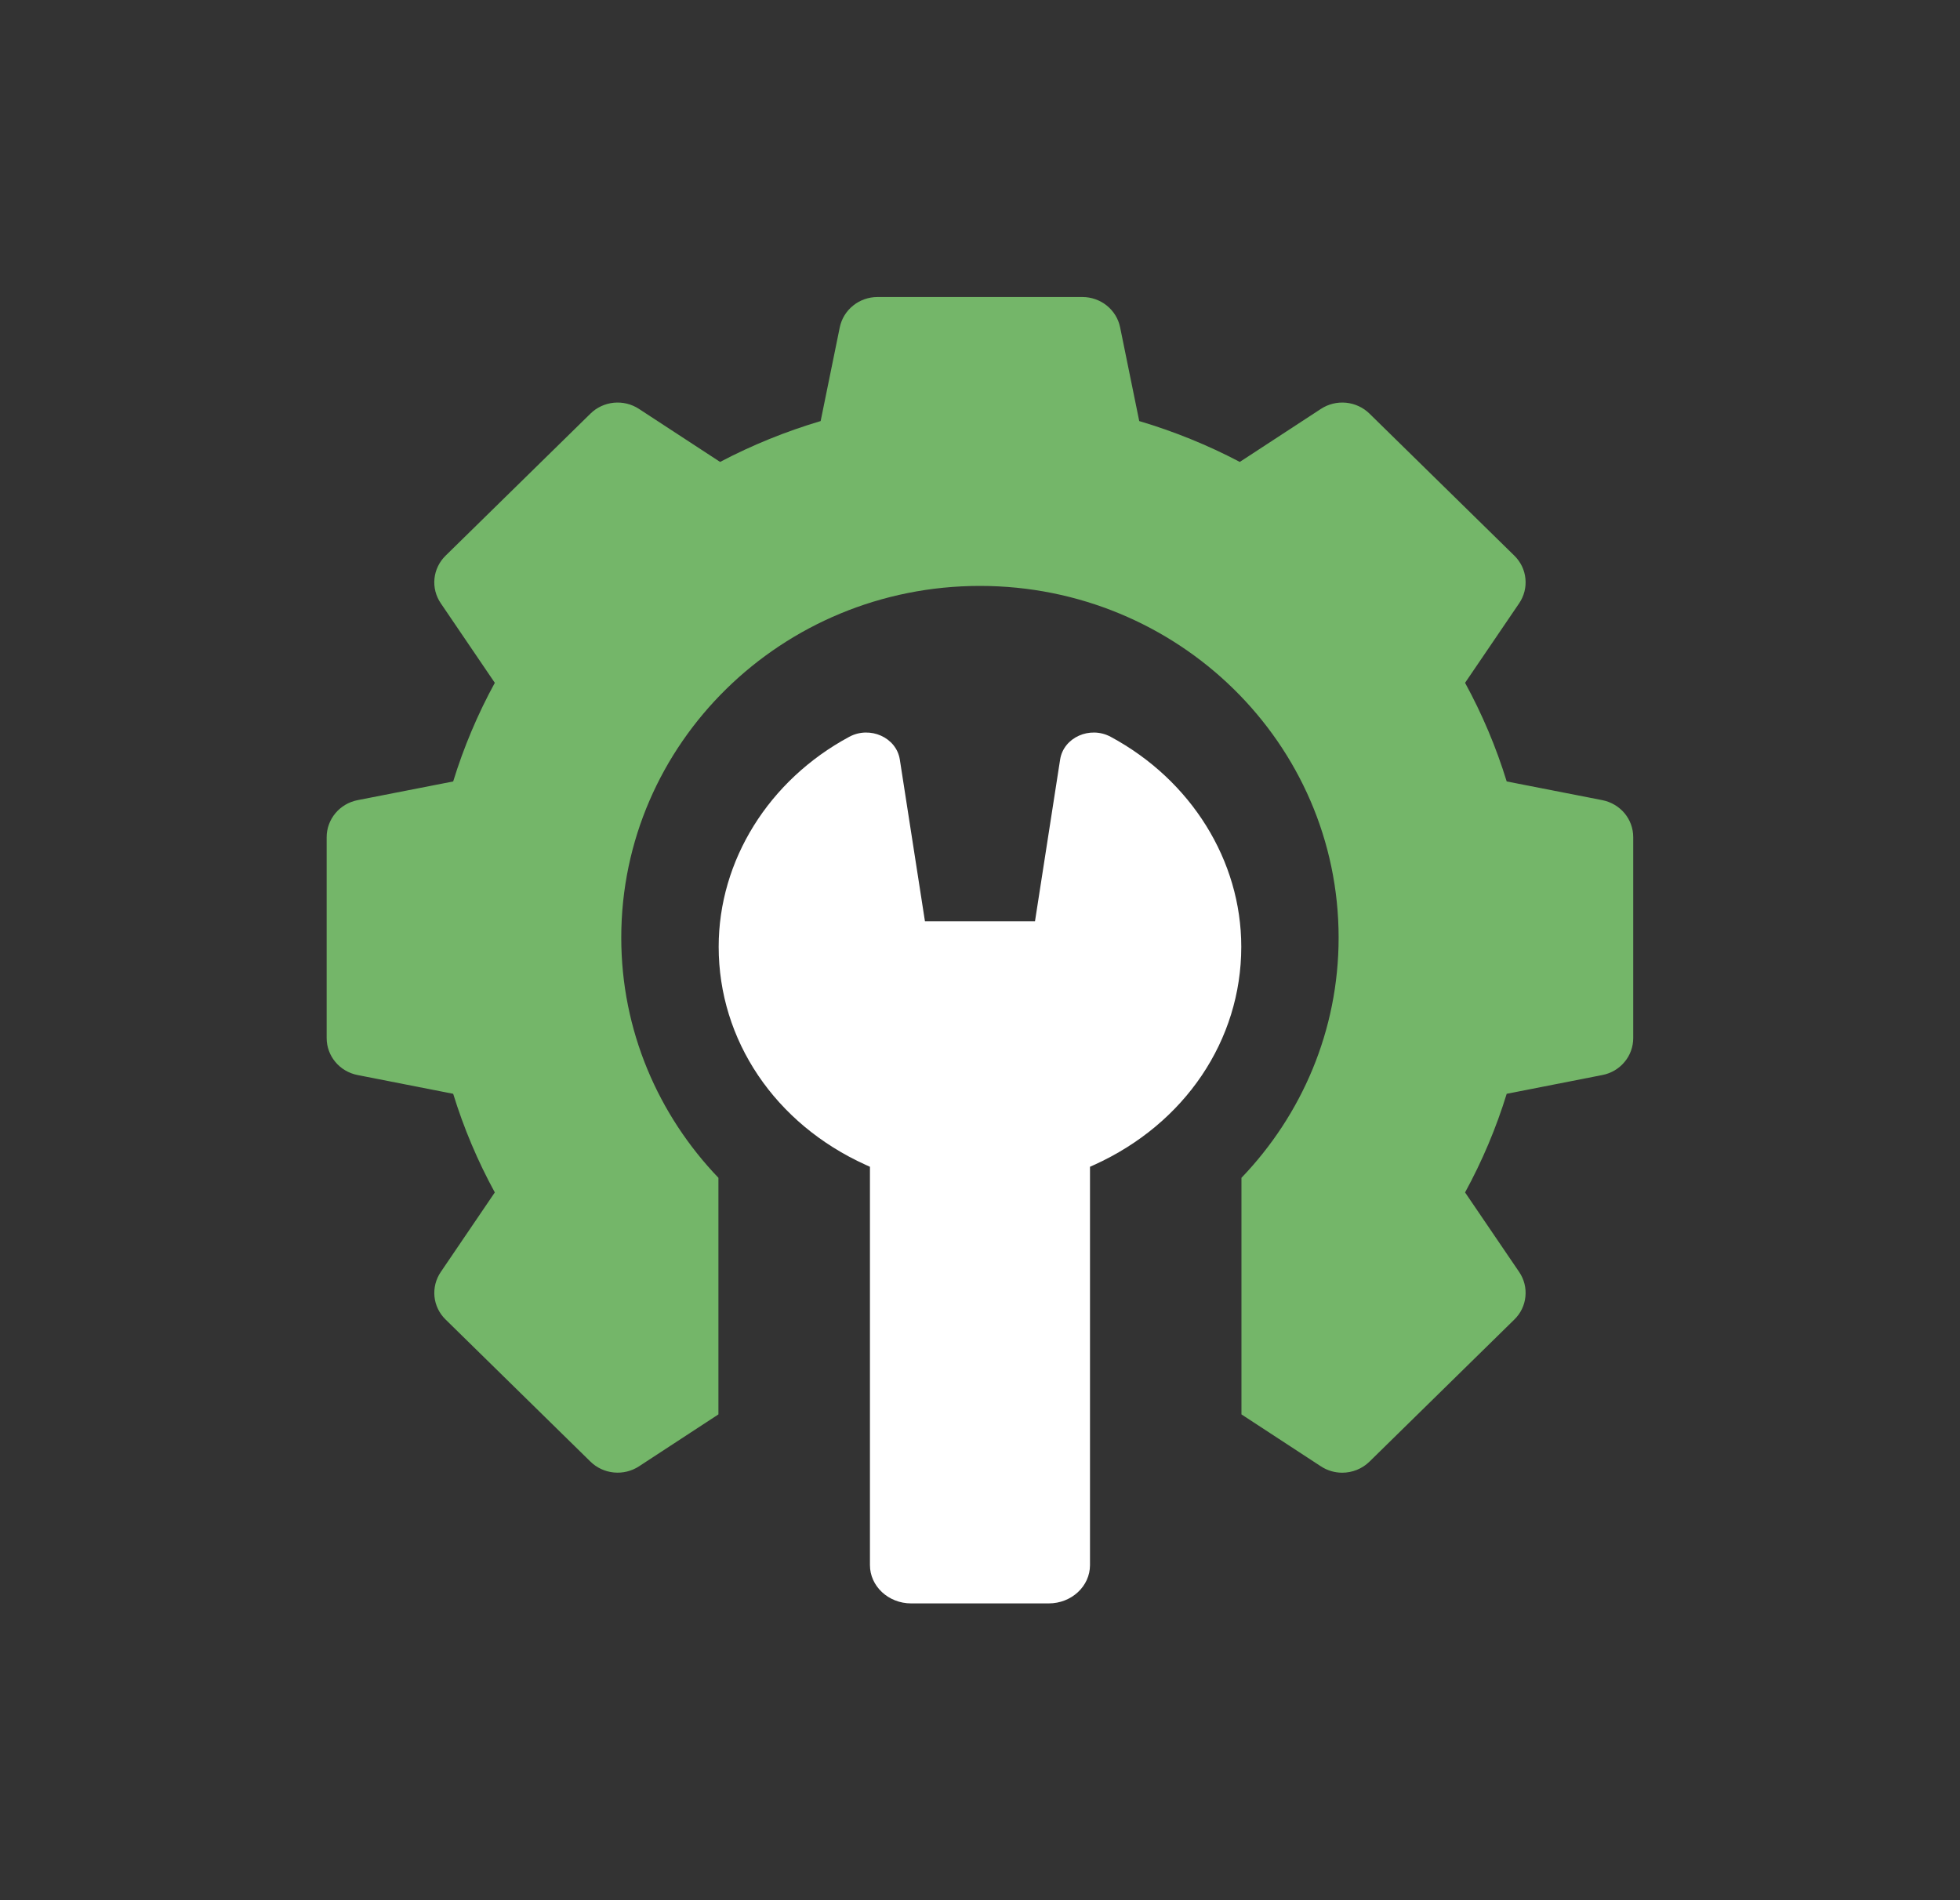
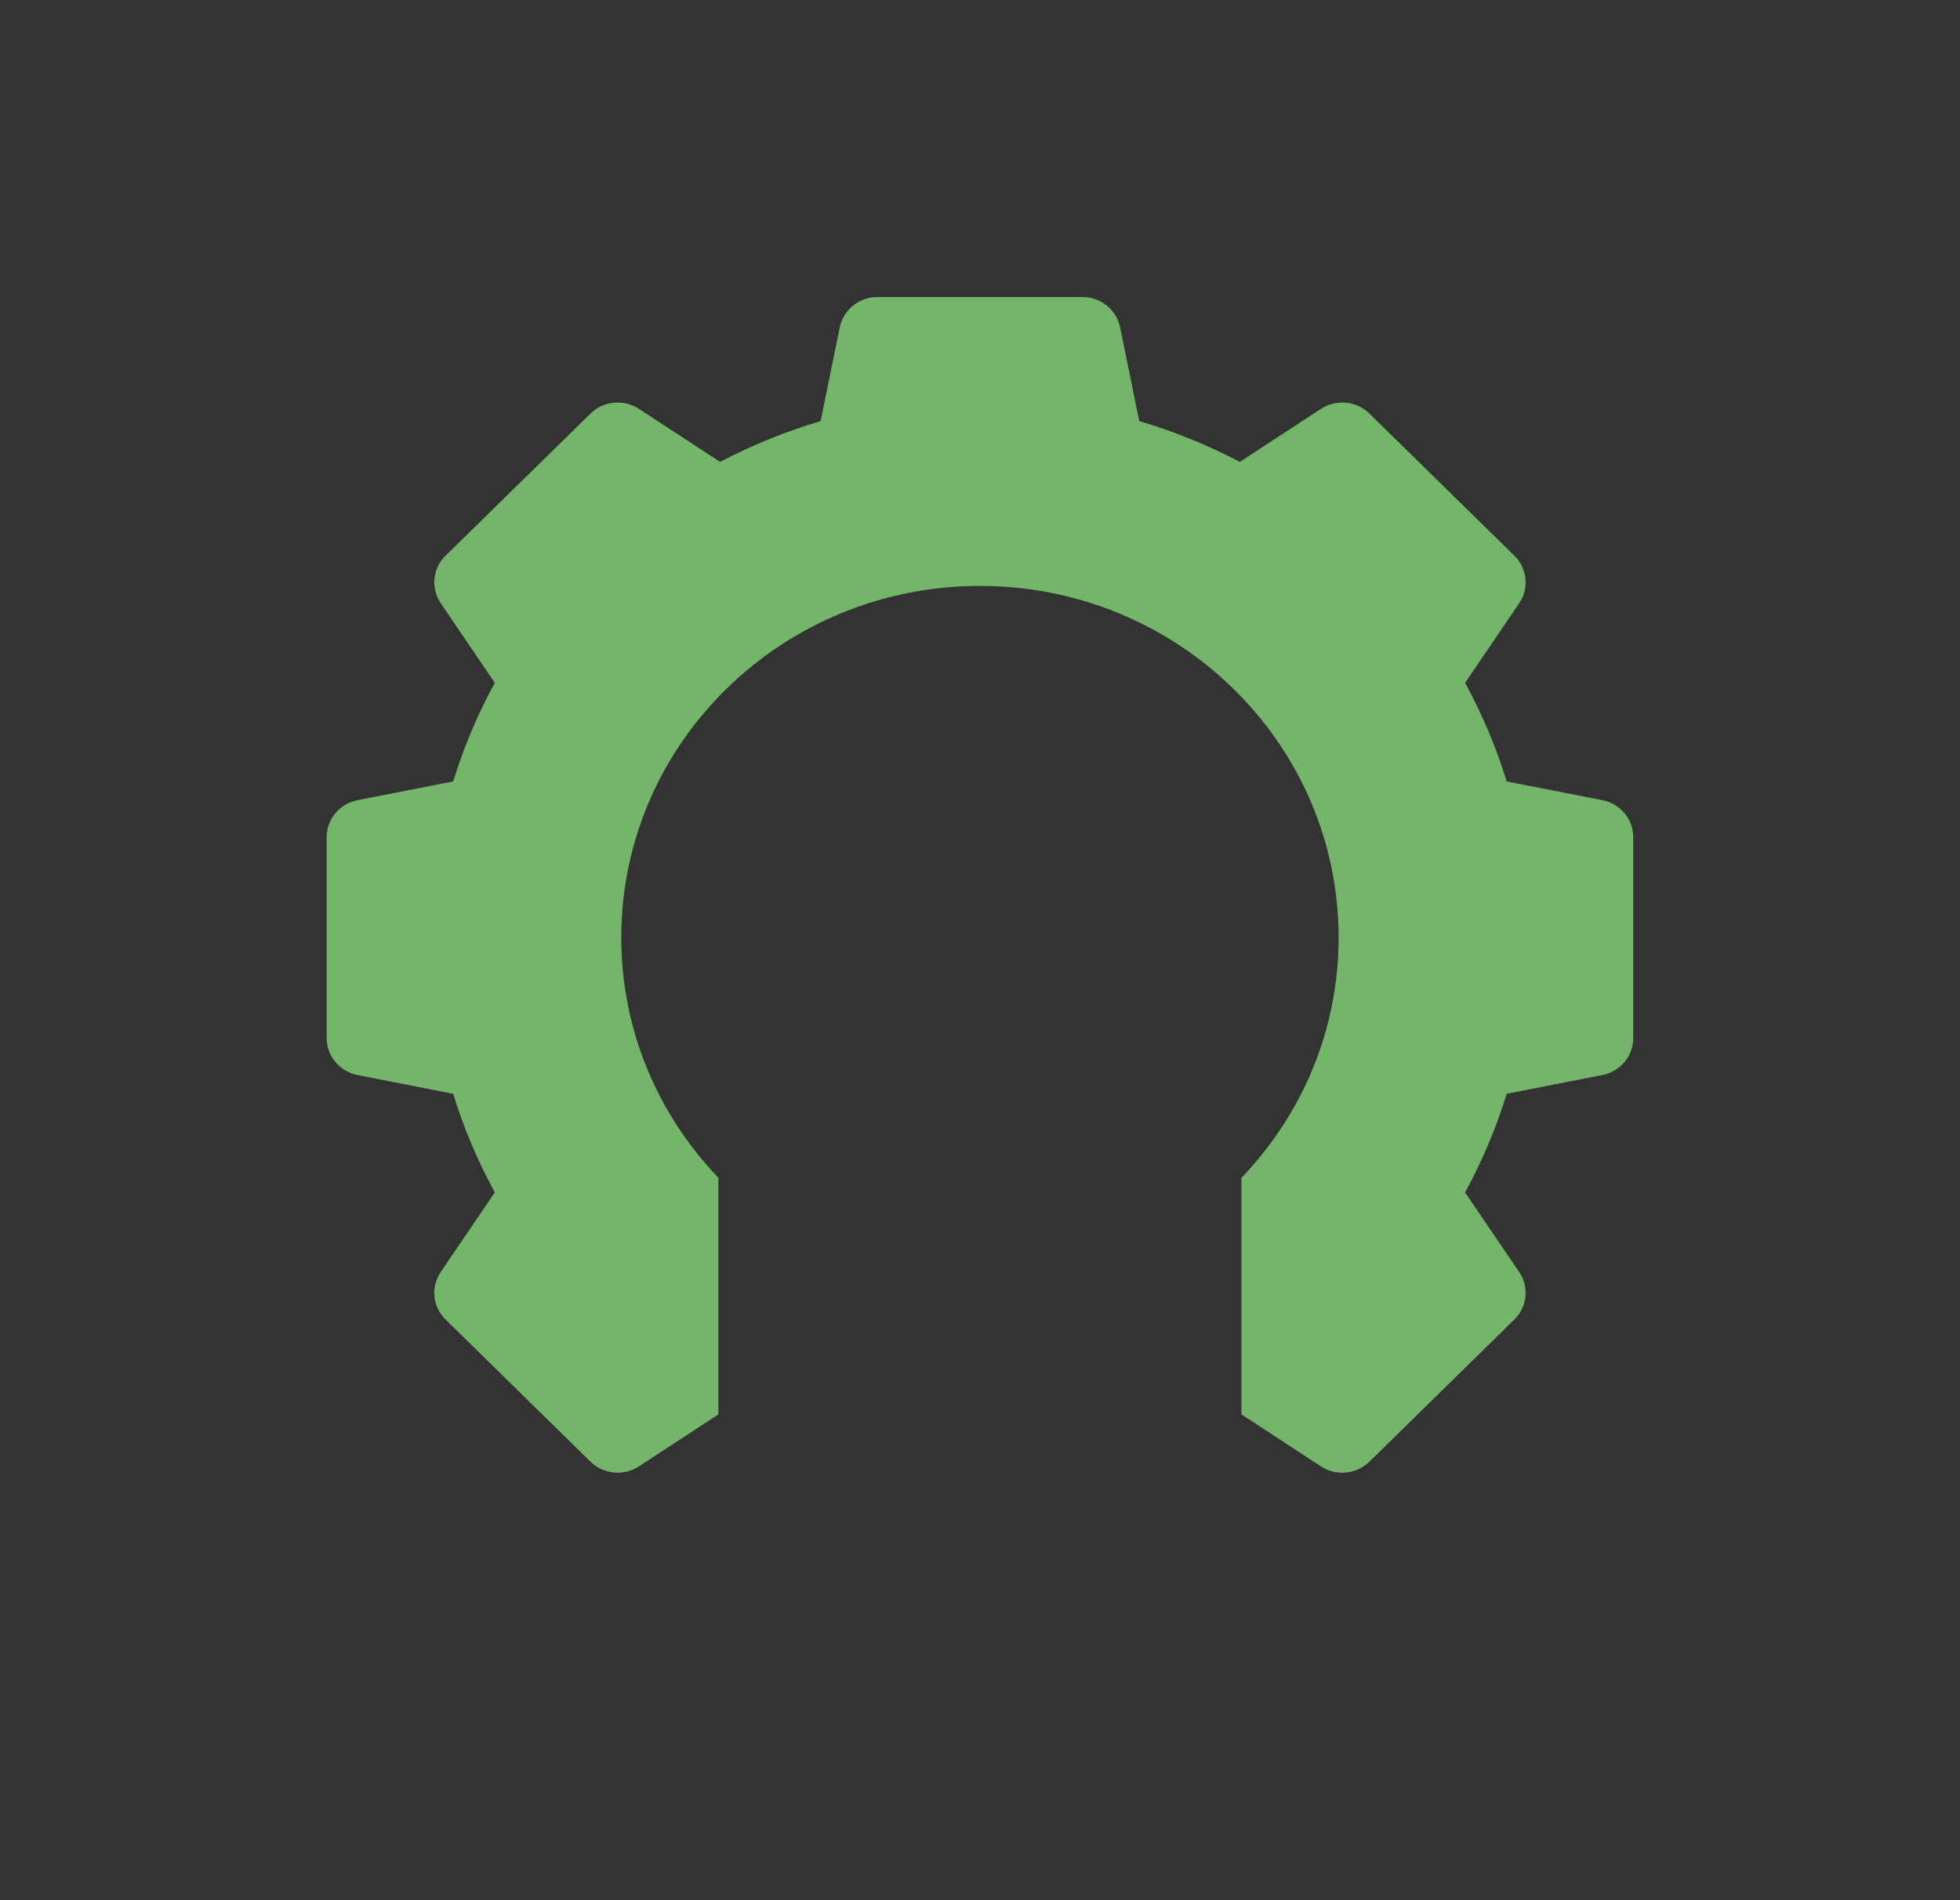
<svg xmlns="http://www.w3.org/2000/svg" width="33" height="32" viewBox="0 0 33 32" fill="none">
  <rect x="0" y="0" width="33" height="32" fill="#333333" stroke="none" />
  <path d="M26.978 13.475L25.368 13.16C25.191 12.585 24.956 12.028 24.667 11.499L25.578 10.159C25.661 10.037 25.698 9.89 25.683 9.744C25.669 9.598 25.603 9.462 25.497 9.358L23.057 6.965C22.951 6.861 22.812 6.797 22.663 6.782C22.514 6.768 22.365 6.804 22.24 6.886L20.874 7.779C20.335 7.495 19.767 7.265 19.181 7.091L18.859 5.512C18.83 5.368 18.75 5.239 18.635 5.146C18.519 5.053 18.374 5.002 18.225 5.002H14.774C14.624 5.002 14.479 5.053 14.364 5.146C14.248 5.239 14.169 5.368 14.139 5.512L13.817 7.091C13.231 7.265 12.664 7.495 12.124 7.779L10.758 6.886C10.633 6.804 10.484 6.768 10.335 6.782C10.187 6.797 10.047 6.861 9.942 6.965L7.502 9.358C7.396 9.462 7.33 9.598 7.315 9.744C7.3 9.89 7.338 10.037 7.421 10.159L8.331 11.499C8.042 12.028 7.807 12.585 7.63 13.16L6.02 13.475C5.873 13.504 5.741 13.582 5.647 13.695C5.552 13.809 5.5 13.951 5.5 14.098V17.482C5.5 17.785 5.718 18.045 6.02 18.104L7.63 18.42C7.807 18.995 8.042 19.552 8.331 20.081L7.421 21.421C7.338 21.543 7.301 21.689 7.315 21.835C7.33 21.981 7.396 22.118 7.502 22.221L9.942 24.615C10.047 24.718 10.187 24.783 10.335 24.797C10.484 24.812 10.634 24.775 10.758 24.694L12.096 23.819V19.835C11.083 18.777 10.46 17.356 10.46 15.79C10.46 12.519 13.164 9.867 16.499 9.867C19.834 9.867 22.538 12.519 22.538 15.79C22.538 17.356 21.916 18.777 20.902 19.835V23.819L22.24 24.694C22.347 24.764 22.471 24.801 22.599 24.801C22.766 24.801 22.932 24.737 23.057 24.615L25.497 22.221C25.603 22.118 25.669 21.981 25.683 21.835C25.698 21.689 25.661 21.543 25.578 21.421L24.667 20.081C24.956 19.552 25.191 18.995 25.368 18.42L26.978 18.104C27.125 18.076 27.257 17.998 27.352 17.884C27.447 17.771 27.498 17.629 27.498 17.482V14.098C27.498 13.951 27.447 13.809 27.352 13.695C27.257 13.582 27.125 13.504 26.978 13.475Z" fill="#74B669" />
-   <path d="M18.7 12.408C18.35 12.22 17.907 12.419 17.849 12.791L17.426 15.514H15.573L15.15 12.791C15.092 12.419 14.648 12.22 14.299 12.408C12.942 13.138 12.1 14.493 12.1 15.944C12.1 17.517 13.048 18.924 14.574 19.616L14.647 19.649V26.356C14.647 26.713 14.958 27.002 15.341 27.002H17.657C18.041 27.002 18.352 26.713 18.352 26.356V19.649L18.425 19.616C19.951 18.924 20.899 17.517 20.899 15.944C20.899 14.493 20.056 13.138 18.7 12.408Z" fill="white" />
</svg>